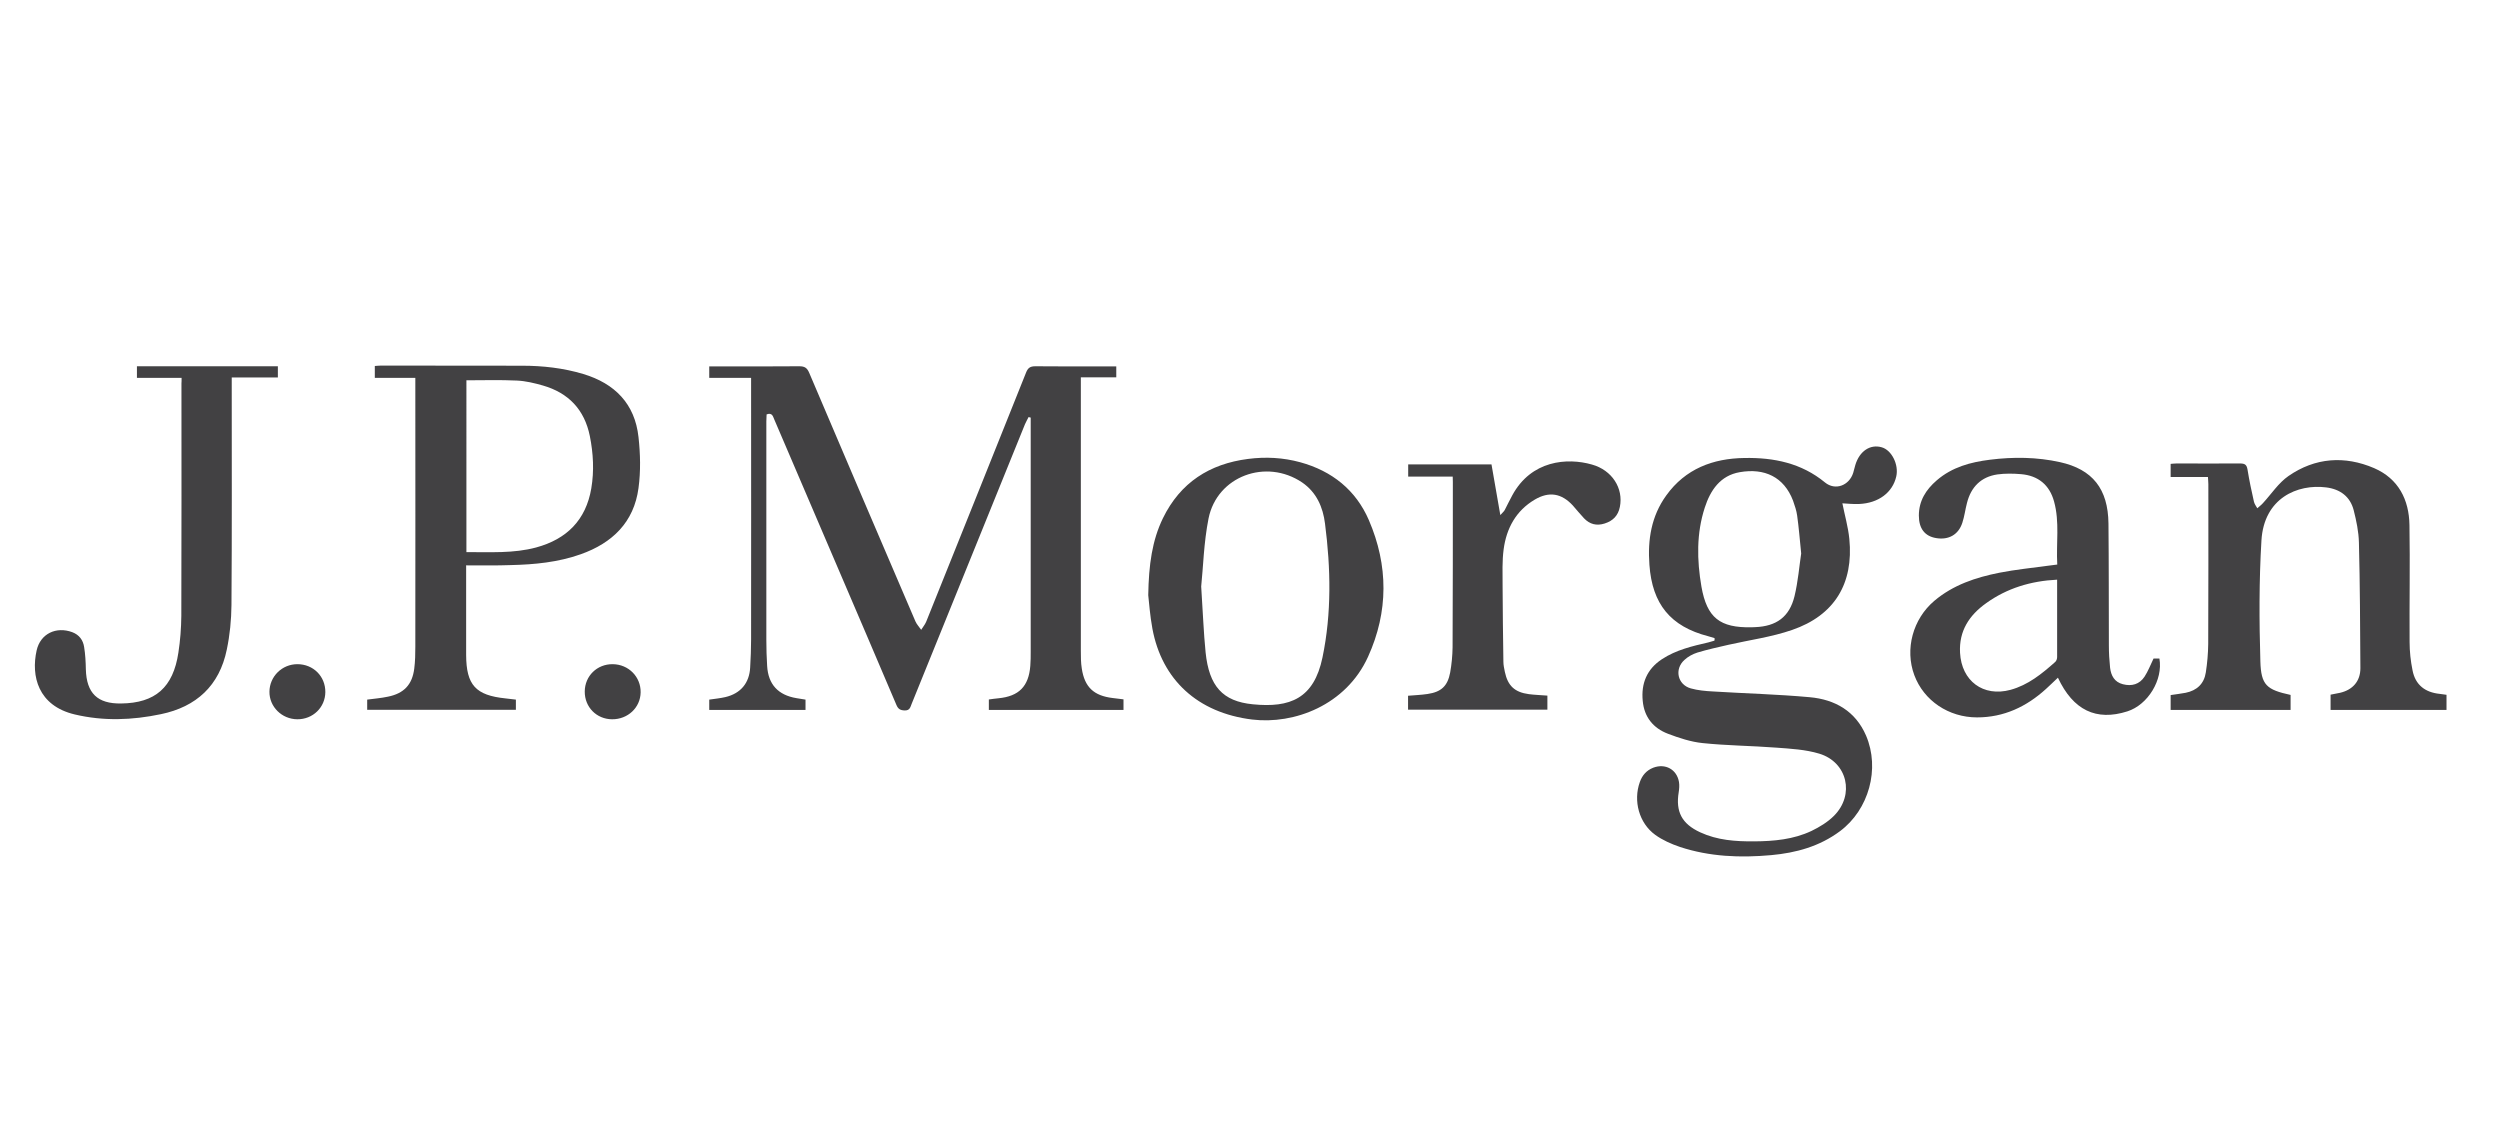
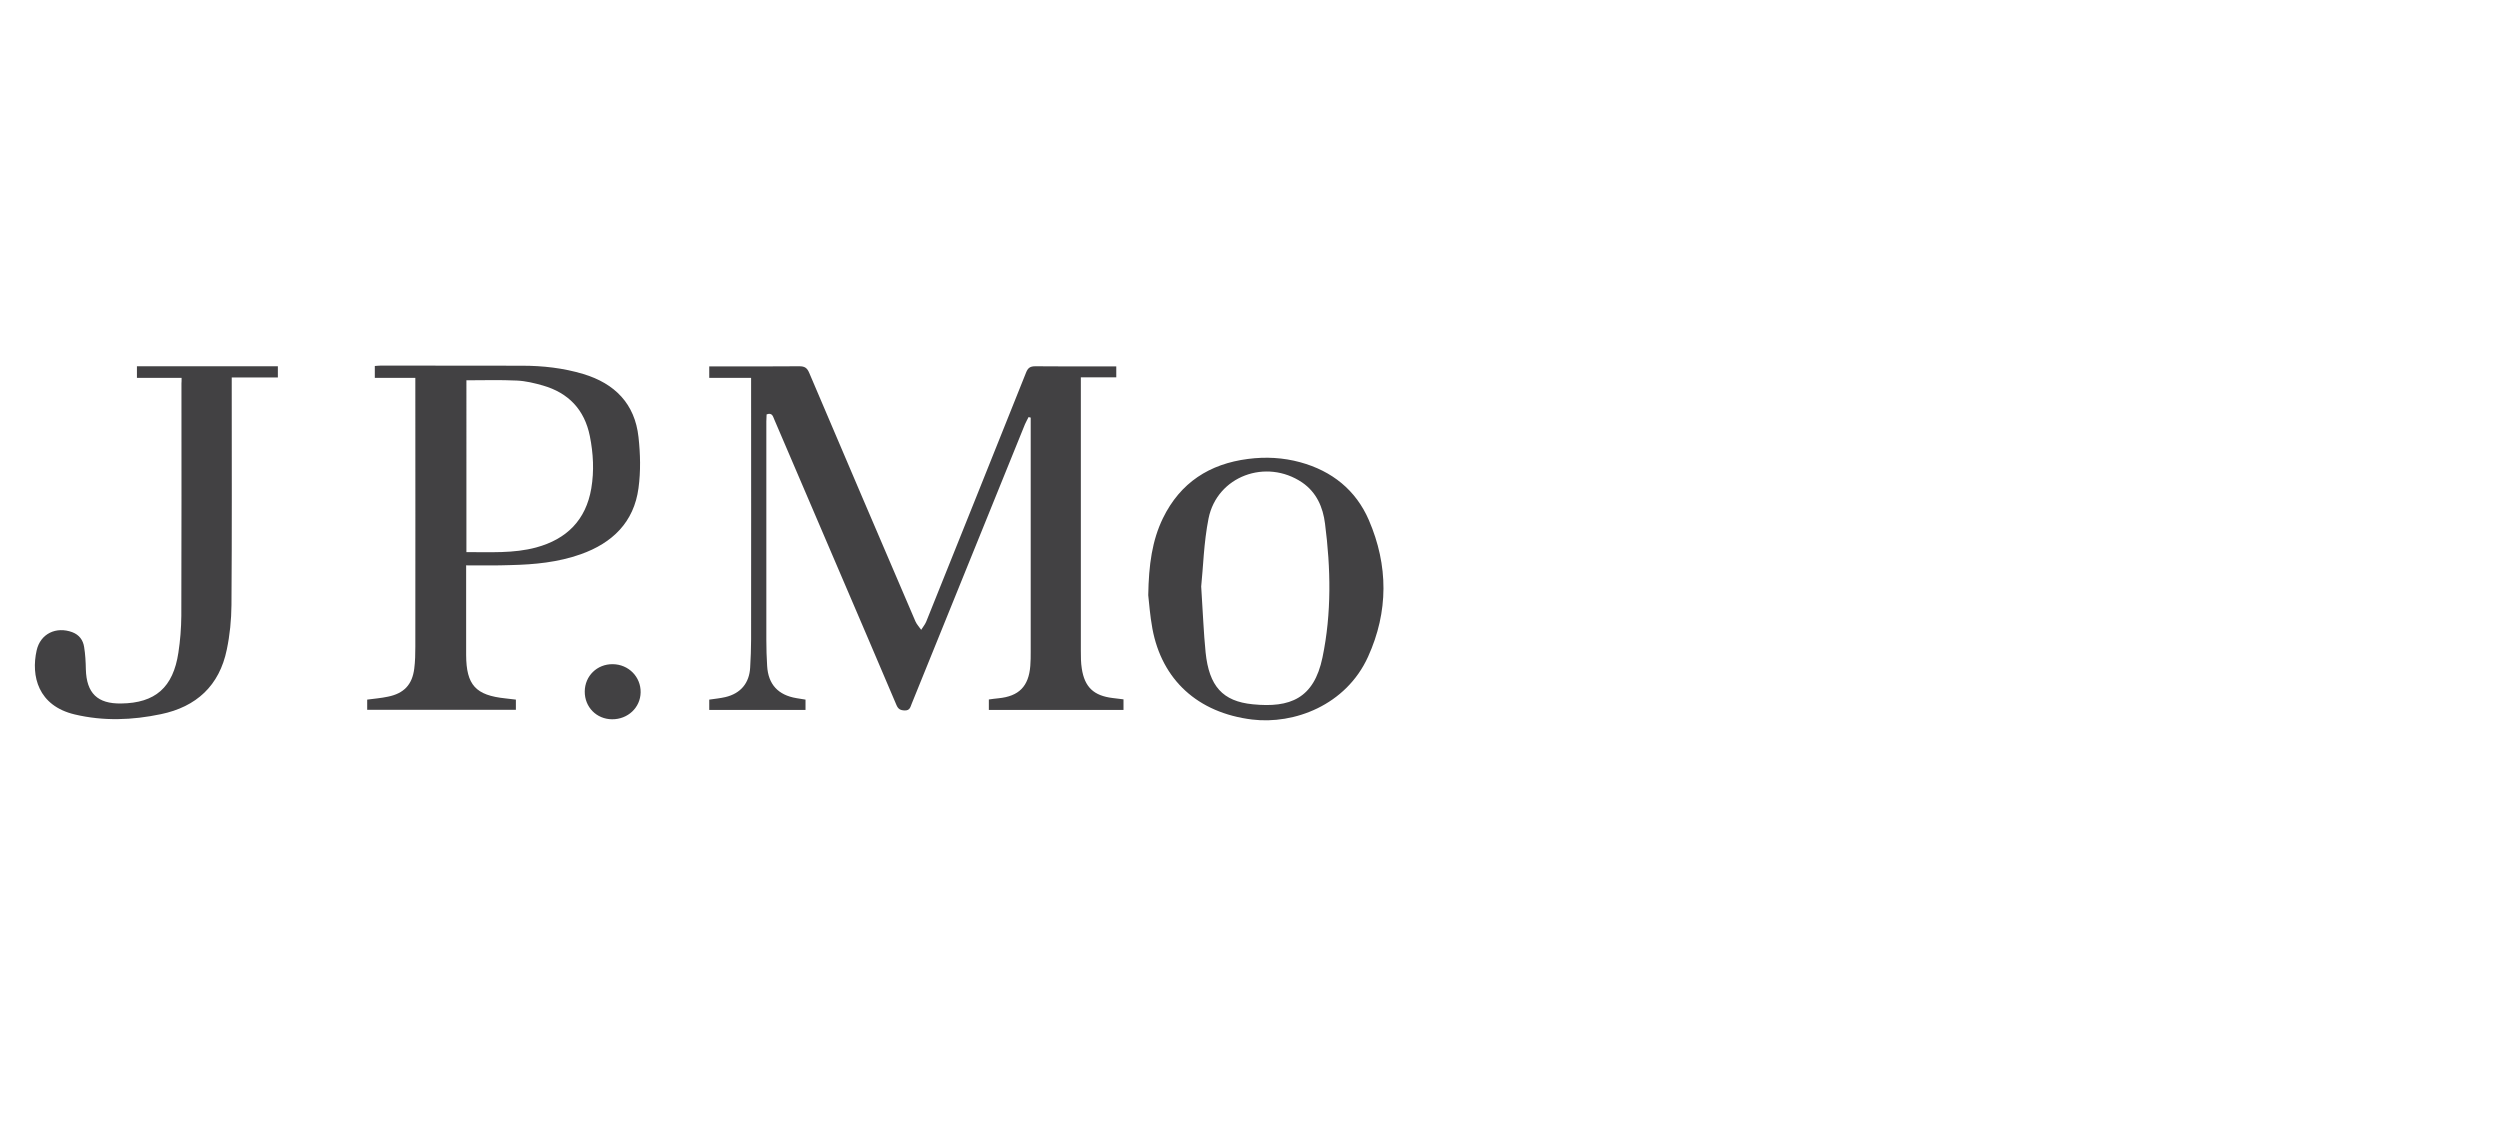
<svg xmlns="http://www.w3.org/2000/svg" version="1.1" id="Layer_1" x="0px" y="0px" viewBox="0 0 186.96 84.33" style="enable-background:new 0 0 186.96 84.33;" xml:space="preserve">
  <style type="text/css">
	.st0{fill:#424143;}
	.st1{fill:#414042;}
</style>
  <g>
    <path class="st0" d="M84.02,52.3c0,0.3,0,0.53,0,0.79c-3.36,0-6.69,0-10.07,0c0-0.24,0-0.48,0-0.78c0.23-0.03,0.47-0.07,0.72-0.09   c1.53-0.15,2.26-0.89,2.38-2.42c0.03-0.36,0.03-0.71,0.03-1.07c0-5.66,0-11.31,0-16.97c0-0.18,0-0.35,0-0.53   c-0.05-0.01-0.11-0.03-0.16-0.04c-0.09,0.18-0.19,0.36-0.27,0.54C73.83,38.7,71,45.67,68.18,52.63c-0.1,0.24-0.13,0.51-0.52,0.5   c-0.34-0.01-0.5-0.11-0.63-0.43c-1.48-3.49-2.98-6.98-4.47-10.46c-1.55-3.63-3.11-7.25-4.66-10.88c-0.1-0.23-0.15-0.52-0.57-0.37   c-0.01,0.15-0.02,0.34-0.02,0.52c0,5.45,0,10.9,0,16.35c0,0.65,0.02,1.29,0.06,1.94c0.08,1.38,0.82,2.18,2.19,2.41   c0.22,0.04,0.44,0.07,0.68,0.11c0,0.25,0,0.5,0,0.77c-2.41,0-4.78,0-7.2,0c0-0.26,0-0.51,0-0.77c0.42-0.06,0.82-0.1,1.21-0.19   c1.14-0.27,1.79-1.05,1.85-2.21c0.04-0.7,0.07-1.4,0.07-2.09c0.01-6.32,0-12.64,0-18.96c0-0.18,0-0.37,0-0.61   c-1.06,0-2.08,0-3.13,0c0-0.3,0-0.54,0-0.86c0.19,0,0.37,0,0.55,0c2.06,0,4.12,0.01,6.18-0.01c0.41,0,0.59,0.12,0.75,0.5   c2.63,6.2,5.29,12.39,7.94,18.58c0.1,0.23,0.29,0.42,0.43,0.63c0.13-0.21,0.29-0.4,0.38-0.62c2.49-6.2,4.98-12.4,7.46-18.61   c0.14-0.36,0.31-0.48,0.7-0.48c1.84,0.02,3.68,0.01,5.52,0.01c0.17,0,0.33,0,0.53,0c0,0.28,0,0.51,0,0.82c-0.86,0-1.72,0-2.65,0   c0,0.26,0,0.44,0,0.62c0,6.61,0,13.22,0,19.83c0,0.44,0,0.89,0.07,1.32c0.21,1.4,0.9,2.04,2.31,2.21   C83.48,52.23,83.73,52.26,84.02,52.3z" />
-     <path class="st0" d="M128.22,47.72c-0.16-0.05-0.31-0.1-0.47-0.14c-2.83-0.73-4.19-2.41-4.4-5.34c-0.14-1.88,0.14-3.64,1.26-5.19   c1.43-1.99,3.49-2.77,5.85-2.8c2.19-0.04,4.26,0.38,6.02,1.83c0.77,0.63,1.81,0.23,2.11-0.72c0.06-0.19,0.1-0.4,0.16-0.59   c0.31-1.03,1.11-1.57,1.97-1.32c0.75,0.21,1.29,1.3,1.09,2.18c-0.27,1.2-1.33,2-2.78,2.06c-0.44,0.02-0.88-0.03-1.25-0.05   c0.17,0.87,0.43,1.76,0.52,2.66c0.33,3.34-1.11,5.72-4.28,6.81c-1.53,0.53-3.17,0.75-4.76,1.11c-0.78,0.18-1.56,0.35-2.32,0.58   c-0.35,0.11-0.7,0.3-0.97,0.55c-0.77,0.69-0.52,1.85,0.47,2.13c0.53,0.15,1.1,0.2,1.66,0.23c2.41,0.15,4.83,0.21,7.24,0.43   c1.89,0.17,3.42,1.04,4.21,2.87c1.06,2.48,0.21,5.54-1.95,7.15c-1.53,1.14-3.28,1.62-5.14,1.79c-2.31,0.21-4.6,0.12-6.82-0.61   c-0.65-0.22-1.31-0.51-1.86-0.91c-1.21-0.88-1.65-2.54-1.15-3.94c0.18-0.51,0.5-0.88,1.01-1.08c0.9-0.34,1.76,0.13,1.92,1.07   c0.04,0.25,0.02,0.51-0.02,0.76c-0.24,1.47,0.24,2.37,1.6,3c1.29,0.6,2.66,0.69,4.04,0.68c1.47-0.01,2.94-0.14,4.29-0.78   c0.6-0.29,1.21-0.66,1.68-1.13c1.57-1.57,1.01-4.01-1.1-4.65c-1.03-0.31-2.14-0.37-3.22-0.45c-1.83-0.14-3.68-0.15-5.5-0.34   c-0.88-0.09-1.76-0.38-2.6-0.7c-1.1-0.42-1.77-1.25-1.88-2.45c-0.13-1.31,0.31-2.38,1.43-3.12c1.06-0.7,2.27-0.98,3.48-1.26   c0.15-0.04,0.3-0.09,0.45-0.13C128.23,47.84,128.23,47.78,128.22,47.72z M134.7,41.39c-0.11-1.1-0.18-1.96-0.3-2.82   c-0.05-0.38-0.18-0.76-0.31-1.13c-0.68-1.78-2.14-2.45-3.98-2.13c-1.46,0.25-2.2,1.35-2.62,2.65c-0.63,1.94-0.59,3.93-0.25,5.91   c0.41,2.33,1.38,3.09,3.75,3.04c0.09,0,0.17,0,0.26-0.01c1.59-0.06,2.57-0.76,2.95-2.31C134.47,43.47,134.56,42.31,134.7,41.39z" />
    <path class="st0" d="M34.86,42.28c0,0.22,0,0.37,0,0.52c0,2.06,0,4.12,0,6.18c0.01,2.25,0.71,3.02,2.95,3.25   c0.25,0.03,0.5,0.06,0.77,0.09c0,0.26,0,0.49,0,0.76c-3.7,0-7.39,0-11.12,0c0-0.24,0-0.48,0-0.76c0.52-0.07,1.04-0.11,1.55-0.22   c1.2-0.24,1.82-0.9,1.97-2.1c0.07-0.54,0.08-1.09,0.08-1.63c0.01-6.56,0-13.12,0-19.68c0-0.12,0-0.24,0-0.43c-1.02,0-2.01,0-3.03,0   c0-0.33,0-0.6,0-0.89c0.17-0.01,0.32-0.03,0.47-0.03c3.51,0,7.02,0,10.53,0.01c1.56,0,3.09,0.17,4.59,0.62   c2.36,0.71,3.86,2.23,4.13,4.72c0.14,1.26,0.17,2.56,0,3.81c-0.34,2.55-1.95,4.11-4.32,4.95c-1.69,0.6-3.45,0.77-5.23,0.81   C37.12,42.3,36.01,42.28,34.86,42.28z M34.88,41.29c1.78-0.01,3.52,0.11,5.22-0.35c2.28-0.62,3.72-2.05,4.12-4.42   c0.22-1.31,0.15-2.61-0.11-3.91c-0.4-1.98-1.6-3.23-3.51-3.78c-0.63-0.18-1.29-0.34-1.95-0.37c-1.25-0.06-2.5-0.02-3.77-0.02   C34.88,32.7,34.88,36.95,34.88,41.29z" />
-     <path class="st0" d="M182.96,51.96c0,0.4,0,0.75,0,1.13c-2.9,0-5.77,0-8.67,0c0-0.39,0-0.75,0-1.14c0.25-0.05,0.48-0.09,0.71-0.14   c0.95-0.22,1.52-0.87,1.52-1.84c-0.02-3.13-0.03-6.27-0.11-9.4c-0.02-0.81-0.19-1.62-0.39-2.41c-0.26-1.02-1.01-1.58-2.06-1.71   c-2.14-0.27-4.65,0.79-4.84,3.97c-0.18,3-0.17,6.03-0.08,9.04c0.05,1.79,0.48,2.12,2.26,2.51c0,0.36,0,0.72,0,1.12   c-2.99,0-5.96,0-8.97,0c0-0.37,0-0.73,0-1.11c0.39-0.06,0.76-0.1,1.12-0.17c0.84-0.17,1.38-0.67,1.51-1.52   c0.11-0.7,0.17-1.42,0.18-2.13c0.02-3.99,0.01-7.97,0.01-11.96c0-0.15-0.02-0.3-0.03-0.53c-0.93,0-1.84,0-2.79,0   c0-0.36,0-0.64,0-0.98c0.15-0.01,0.29-0.03,0.44-0.03c1.58,0,3.17,0.01,4.75,0c0.36,0,0.5,0.09,0.56,0.46   c0.13,0.81,0.3,1.61,0.48,2.4c0.04,0.17,0.16,0.33,0.25,0.49c0.14-0.13,0.3-0.24,0.42-0.38c0.63-0.68,1.16-1.51,1.91-2.03   c1.99-1.38,4.2-1.54,6.41-0.59c1.82,0.79,2.61,2.36,2.64,4.26c0.05,2.91-0.01,5.83,0.01,8.74c0,0.71,0.08,1.43,0.22,2.12   c0.21,1.09,0.94,1.65,2.03,1.76C182.62,51.91,182.77,51.94,182.96,51.96z" />
-     <path class="st0" d="M153.9,50.68c-0.3,0.28-0.59,0.57-0.89,0.84c-1.46,1.33-3.15,2.13-5.16,2.13c-2.12,0-3.98-1.25-4.69-3.16   c-0.72-1.94-0.11-4.2,1.5-5.56c1.41-1.19,3.1-1.75,4.87-2.1c1.22-0.24,2.46-0.36,3.69-0.53c0.18-0.03,0.37-0.05,0.63-0.08   c-0.09-1.59,0.19-3.17-0.24-4.72c-0.34-1.24-1.19-1.93-2.46-2.04c-0.59-0.05-1.2-0.06-1.78,0.02c-1.22,0.18-1.97,0.94-2.27,2.13   c-0.13,0.49-0.19,1.01-0.35,1.49c-0.29,0.89-1.03,1.3-1.96,1.14c-0.85-0.14-1.29-0.72-1.29-1.68c0-1.11,0.53-1.94,1.34-2.64   c1.15-0.99,2.53-1.36,3.98-1.54c1.75-0.22,3.51-0.2,5.23,0.18c2.44,0.54,3.6,2,3.63,4.59c0.03,3.03,0.02,6.06,0.03,9.1   c0,0.56,0.03,1.12,0.09,1.68c0.07,0.6,0.33,1.08,0.96,1.24c0.66,0.17,1.24,0.01,1.62-0.57c0.26-0.4,0.44-0.87,0.67-1.35   c0.11,0,0.27,0,0.44,0c0.28,1.59-0.86,3.46-2.4,3.95C156.77,53.94,155.04,53.12,153.9,50.68z M153.84,43.35   c-1.98,0.1-3.75,0.64-5.31,1.76c-1.26,0.9-2.04,2.07-1.95,3.71c0.11,2.1,1.73,3.32,3.77,2.77c1.32-0.36,2.35-1.2,3.35-2.09   c0.09-0.08,0.14-0.24,0.14-0.36C153.84,47.23,153.84,45.33,153.84,43.35z" />
    <path class="st0" d="M85.87,44.51c0.04-2.29,0.29-4.09,1.1-5.76c1.3-2.66,3.48-4.06,6.37-4.43c1.32-0.17,2.62-0.1,3.9,0.25   c2.37,0.65,4.16,2.08,5.13,4.33c1.46,3.39,1.47,6.84-0.06,10.21c-1.65,3.64-5.54,5.08-8.67,4.7c-4.07-0.5-6.75-2.97-7.46-6.8   C86,46.03,85.93,45.04,85.87,44.51z M89.83,43.86c0.13,1.95,0.18,3.44,0.33,4.93c0.26,2.52,1.27,3.66,3.53,3.88   c2.79,0.28,4.57-0.43,5.21-3.5c0.69-3.31,0.62-6.67,0.19-10.01c-0.15-1.22-0.63-2.34-1.71-3.08c-2.7-1.82-6.36-0.47-7,2.69   C90.02,40.58,89.98,42.45,89.83,43.86z" />
    <path class="st0" d="M13.58,28.26c-1.14,0-2.23,0-3.34,0c0-0.31,0-0.57,0-0.87c3.5,0,7,0,10.54,0c0,0.25,0,0.52,0,0.84   c-1.11,0-2.24,0-3.45,0c0,0.28,0,0.49,0,0.71c0,5.43,0.02,10.87-0.02,16.3c-0.01,1.12-0.12,2.25-0.35,3.34   c-0.55,2.69-2.27,4.28-4.93,4.83c-2.14,0.45-4.29,0.53-6.44,0.02c-2.75-0.65-3.28-2.88-2.85-4.79c0.28-1.25,1.46-1.81,2.67-1.36   c0.52,0.2,0.8,0.59,0.88,1.1c0.09,0.55,0.12,1.12,0.13,1.68c0.05,1.78,0.87,2.58,2.64,2.55c2.55-0.03,3.89-1.2,4.28-3.8   c0.14-0.91,0.21-1.83,0.22-2.75c0.02-5.79,0.01-11.58,0.01-17.38C13.58,28.58,13.58,28.46,13.58,28.26z" />
-     <path class="st0" d="M108.64,35.64c-1.14,0-2.23,0-3.33,0c0-0.32,0-0.6,0-0.91c2.07,0,4.13,0,6.23,0c0.21,1.22,0.42,2.43,0.66,3.79   c0.18-0.2,0.28-0.28,0.33-0.38c0.19-0.36,0.36-0.73,0.56-1.09c1.42-2.63,4.11-2.84,5.96-2.31c1.51,0.42,2.37,1.78,2.09,3.17   c-0.13,0.65-0.51,1.04-1.14,1.24c-0.6,0.19-1.11,0.06-1.54-0.39c-0.29-0.31-0.56-0.64-0.84-0.96c-0.84-0.91-1.77-1.07-2.84-0.44   c-1.41,0.83-2.12,2.15-2.33,3.71c-0.12,0.89-0.08,1.8-0.08,2.7c0.01,1.91,0.03,3.81,0.06,5.72c0,0.25,0.06,0.51,0.11,0.76   c0.22,1.04,0.74,1.52,1.79,1.66c0.45,0.06,0.91,0.07,1.39,0.11c0,0.35,0,0.68,0,1.05c-3.47,0-6.93,0-10.42,0c0-0.35,0-0.68,0-1.04   c0.48-0.04,0.97-0.06,1.45-0.13c1.03-0.15,1.51-0.59,1.7-1.61c0.11-0.62,0.17-1.25,0.18-1.88c0.02-4.12,0.02-8.24,0.02-12.36   C108.65,35.94,108.64,35.83,108.64,35.64z" />
    <path class="st0" d="M43.73,51.71c0.01-1.16,0.92-2.05,2.09-2.04c1.19,0.01,2.11,0.95,2.09,2.11c-0.02,1.14-0.96,2.02-2.14,2.01   C44.61,53.78,43.72,52.88,43.73,51.71z" />
-     <path class="st0" d="M24.33,51.76c-0.01,1.14-0.93,2.04-2.1,2.03c-1.16-0.01-2.09-0.94-2.08-2.06c0.01-1.14,0.94-2.06,2.09-2.06   C23.43,49.67,24.34,50.58,24.33,51.76z" />
  </g>
</svg>